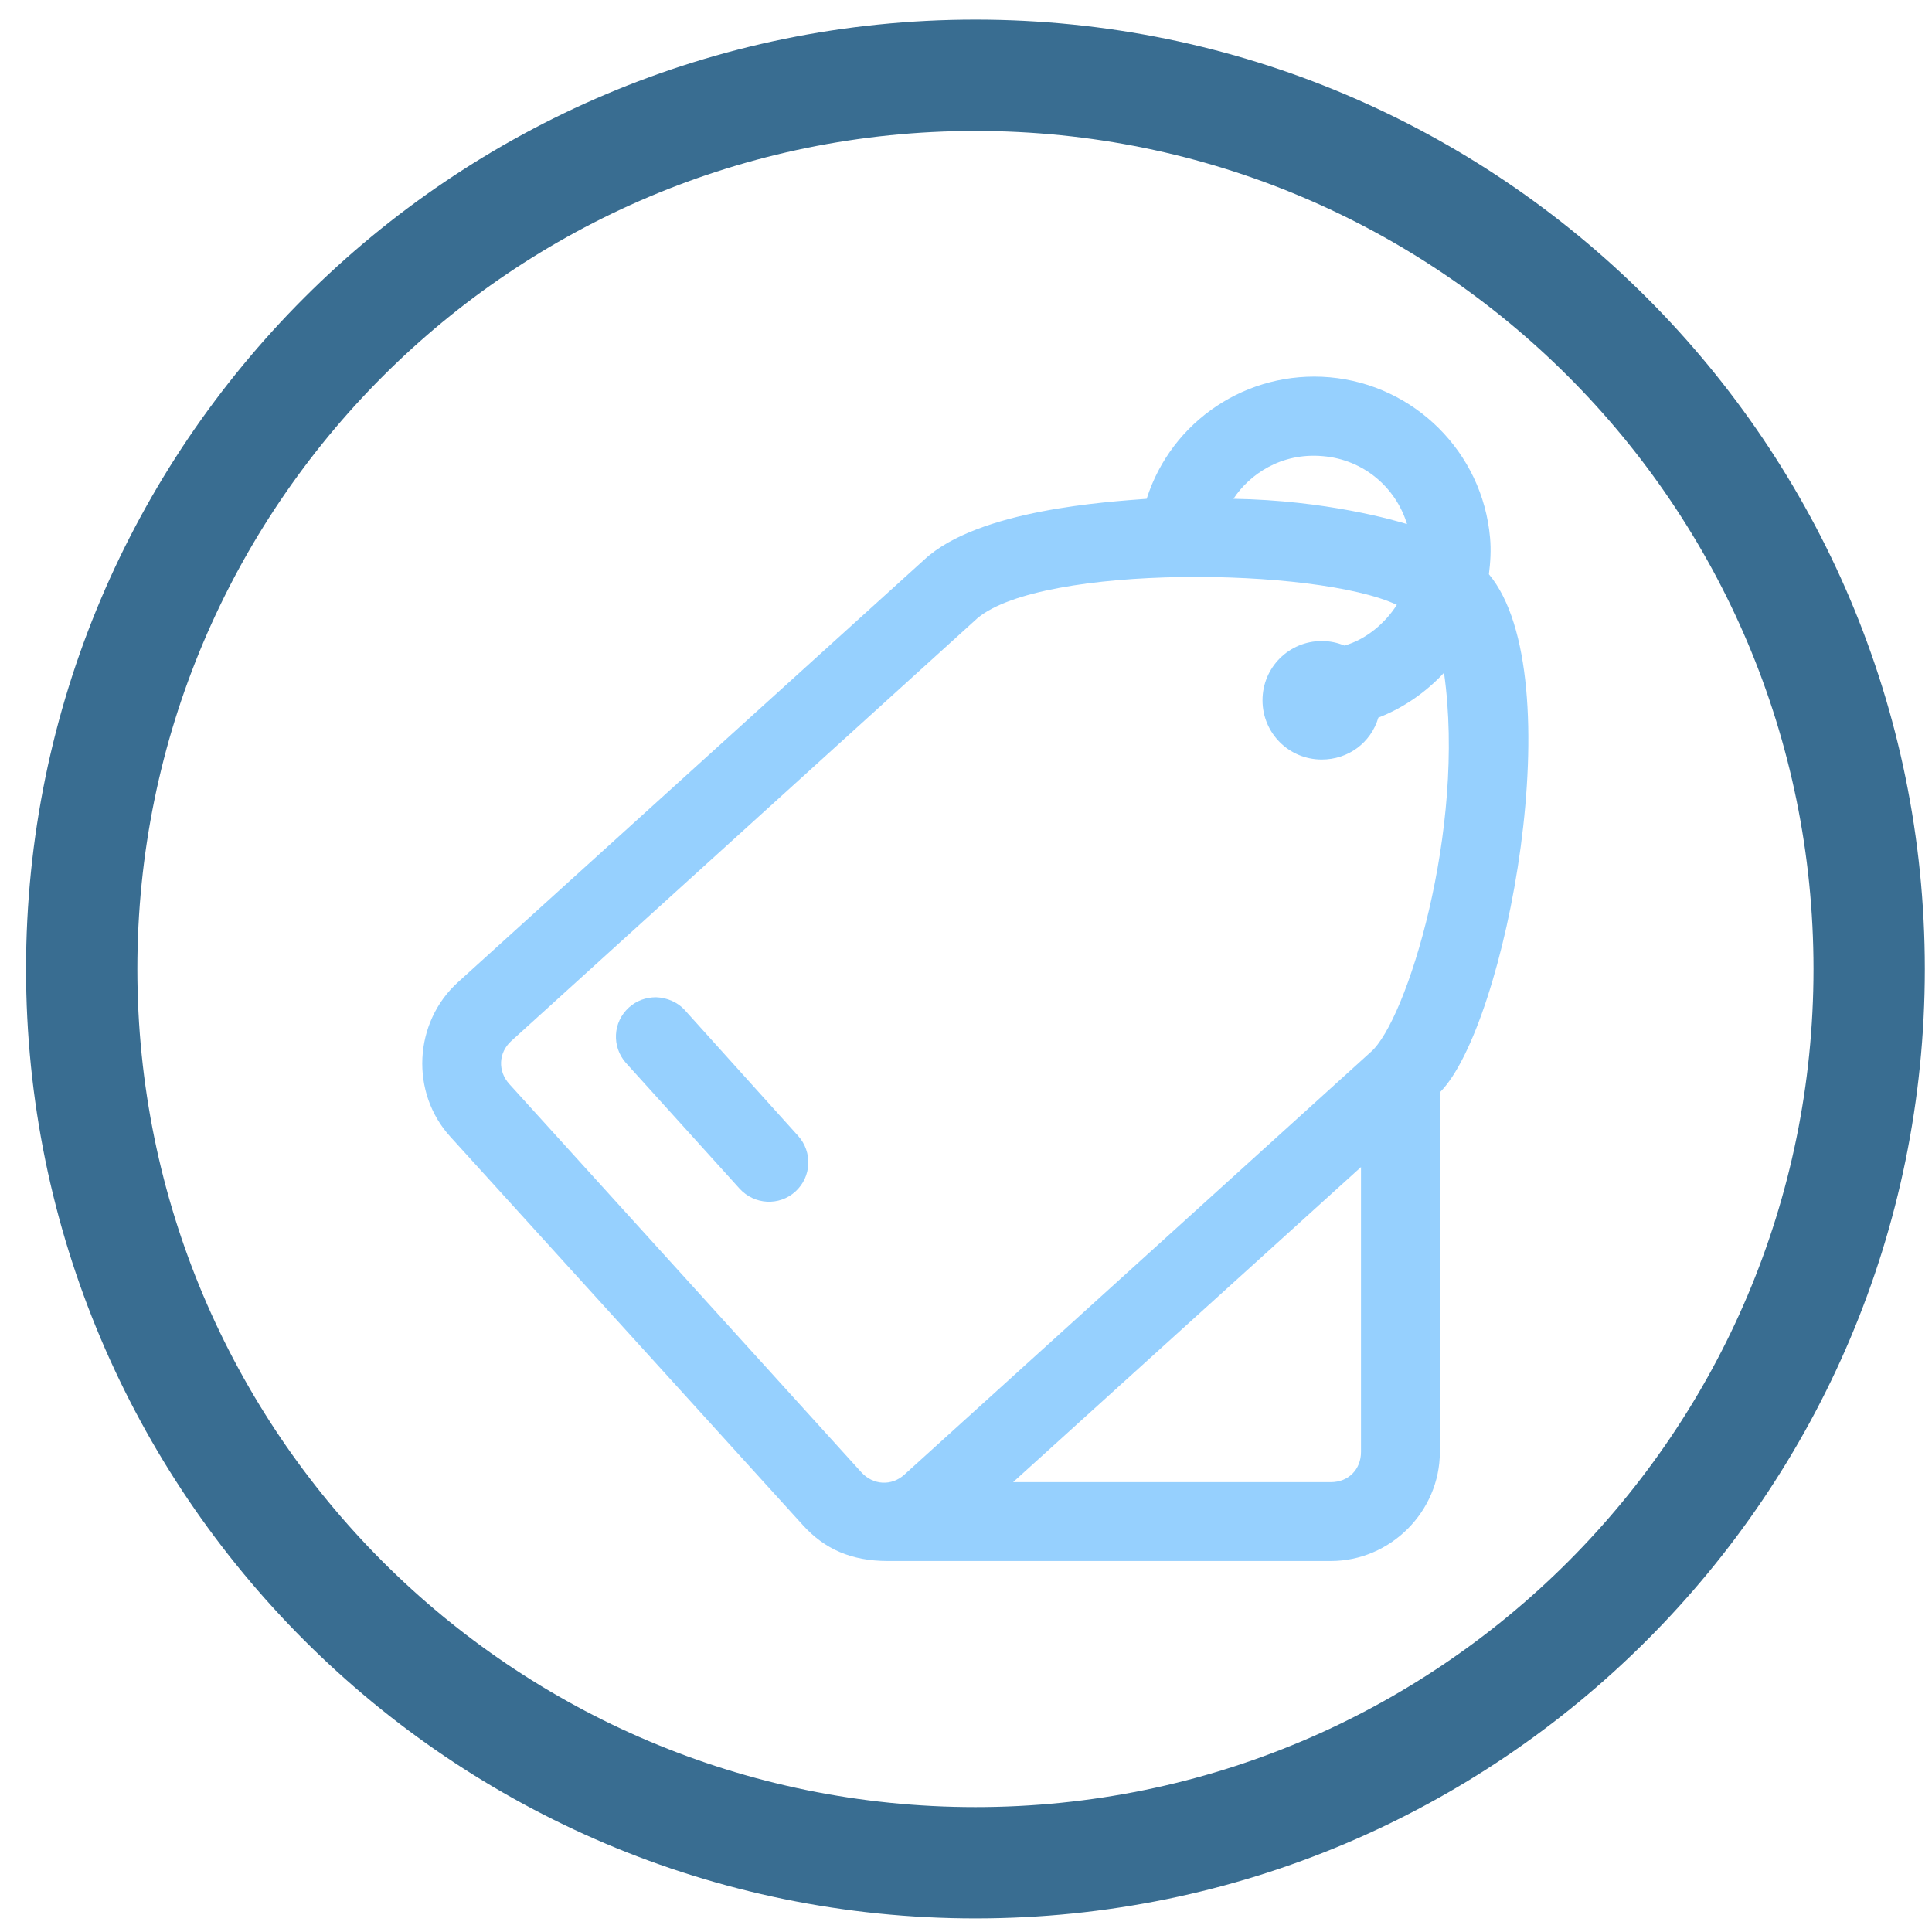
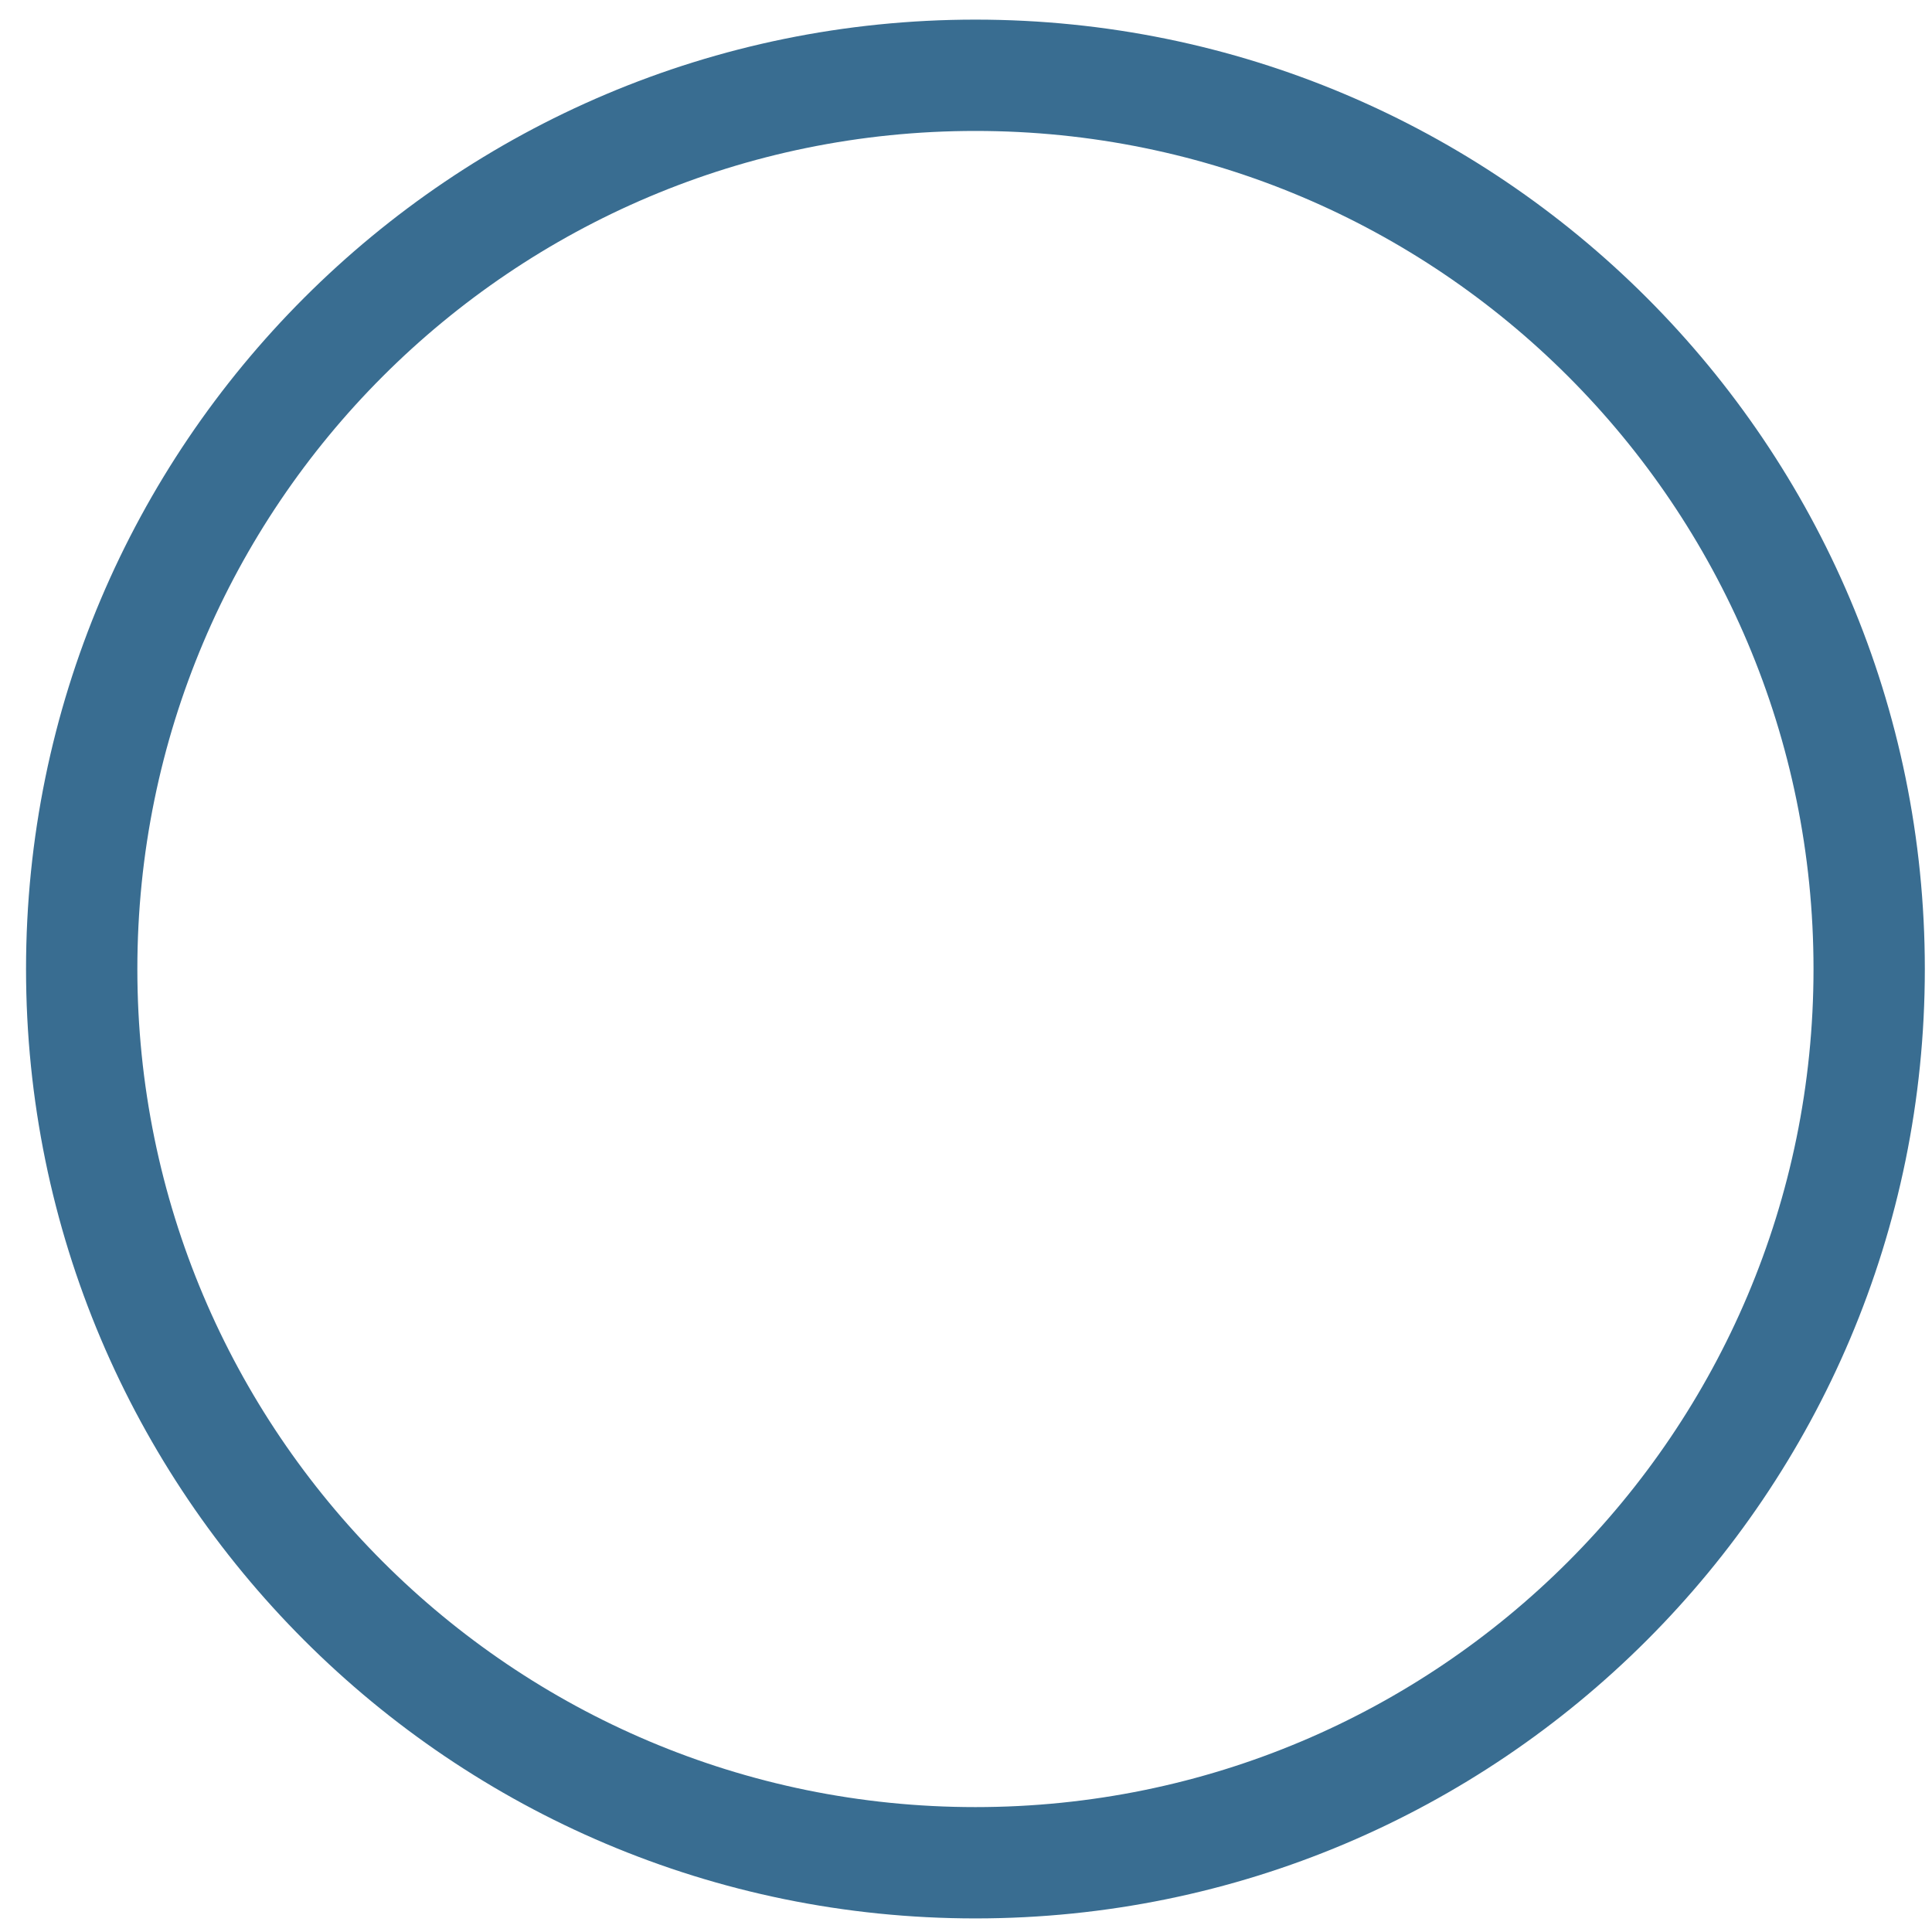
<svg xmlns="http://www.w3.org/2000/svg" version="1.1" id="svg8" x="0px" y="0px" viewBox="0 0 512 512" style="enable-background:new 0 0 512 512;" xml:space="preserve">
  <style type="text/css">
	.st0{fill:#96D0FE;}
	.st1{fill-rule:evenodd;clip-rule:evenodd;fill:#396D91;}
</style>
  <g id="layer1" transform="translate(-33.022 -30.617)">
-     <path id="path8352" class="st0" d="M385.4,130.6c-21.8-1.9-41.9,11.5-48.5,32.2c-10.1,0.8-44.5,2.8-58.9,16.1L154.4,290.9   c-11.8,10.7-12.7,29.3-2,41l93.4,102.9c5.7,6.3,12.8,9.5,22.5,9.5h117.4c15.8,0,28.9-13.1,28.9-28.9v-95.3   c17.4-17.3,35.4-110.4,13-137.3c0.4-3.2,0.6-6.4,0.3-9.7C425.9,150.5,407.9,132.6,385.4,130.6L385.4,130.6z M383.6,151.5   c10.7,0.9,19.3,8.2,22.3,18c-3.3-1-21.4-6.3-46-6.7C364.1,156.4,372.5,150.5,383.6,151.5z M403.2,190.9c-3.1,4.9-8.2,9.2-13.9,10.8   c-1.9-0.8-3.9-1.2-6-1.2c-8.7,0-15.7,7-15.7,15.7c0,8.7,7,15.7,15.7,15.7c7,0,13-4.4,15-11.1c6.7-2.6,12.7-6.8,17.4-11.9   c5.9,41.6-10,92.4-19.4,100.5L272.7,421.4c-3.4,3.1-8.3,2.8-11.4-0.6l-93.3-102.9c-3.1-3.4-2.9-8.3,0.5-11.4l123.6-112.1   C309.3,180.1,381.8,180.9,403.2,190.9L403.2,190.9z M206.9,294.9c-2.7,0-5.2,0.9-7.2,2.7c-4.3,3.9-4.6,10.4-0.8,14.7l30.1,33.3   c3.9,4.3,10.5,4.7,14.8,0.8c4.3-3.9,4.6-10.5,0.7-14.8l-30-33.3C212.6,296.2,209.8,295,206.9,294.9L206.9,294.9z M393.7,339.9v75.5   c0,4.6-3.3,8-8,8h-84.2L393.7,339.9z" />
-   </g>
+     </g>
  <path class="st1" d="M258.5,5.2C119.6,5.2,6.9,117.9,6.9,256.8s112.7,251.6,251.6,251.6s251.6-112.6,251.6-251.6  S397.4,5.2,258.5,5.2z M258.5,478.9c-122.7,0-222.1-99.4-222.1-222.1S135.8,34.7,258.5,34.7s222.1,99.4,222.1,222.1  S381.2,478.9,258.5,478.9z" />
</svg>